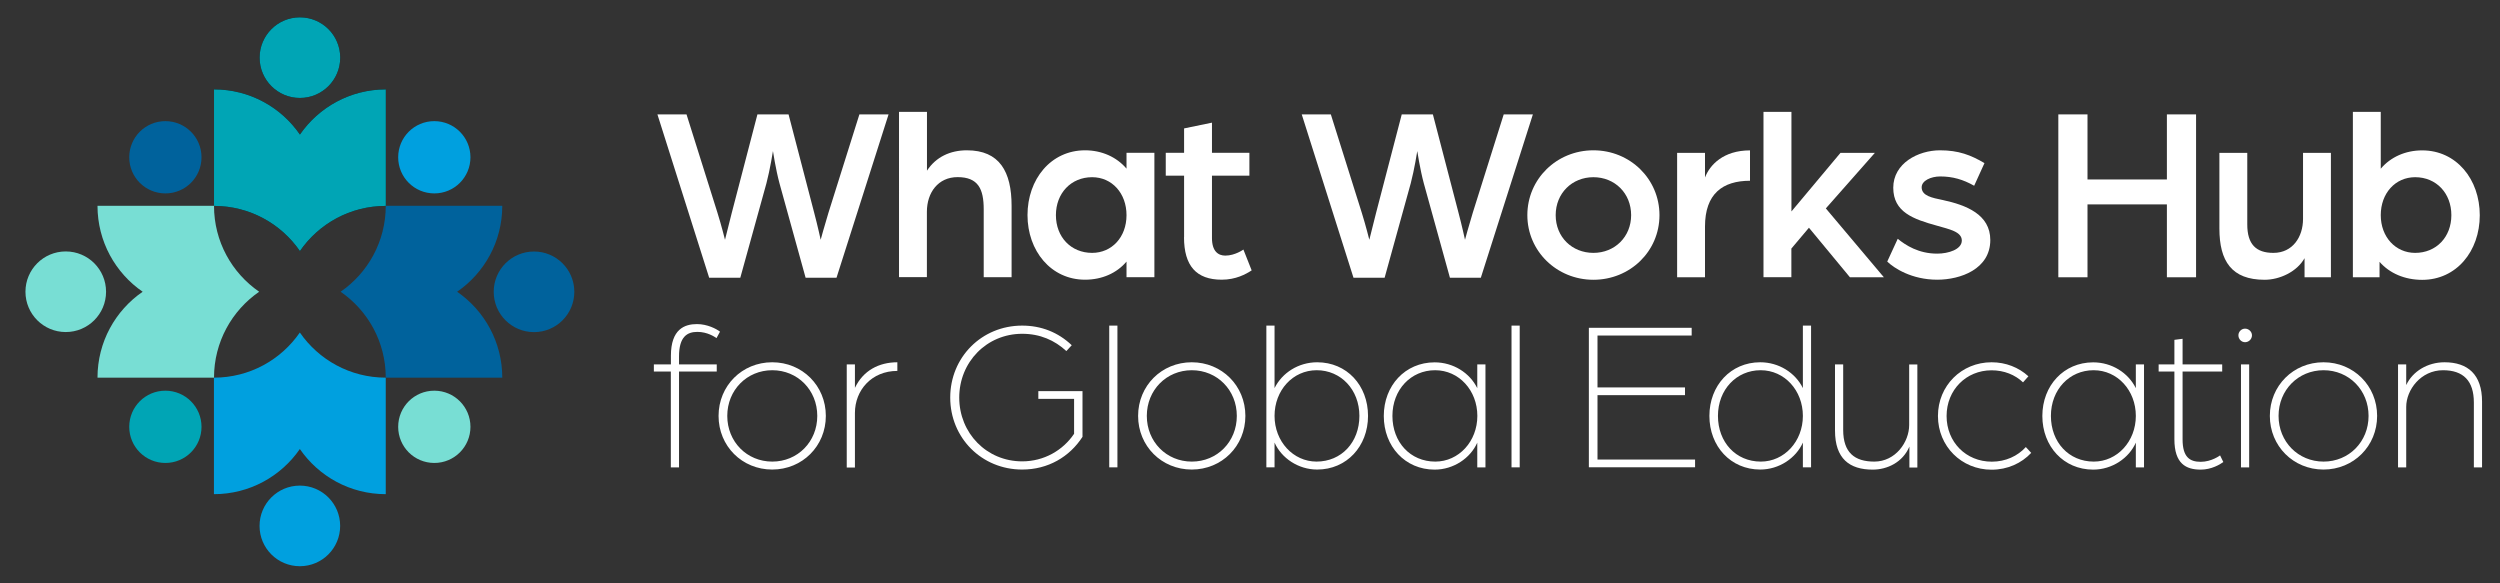
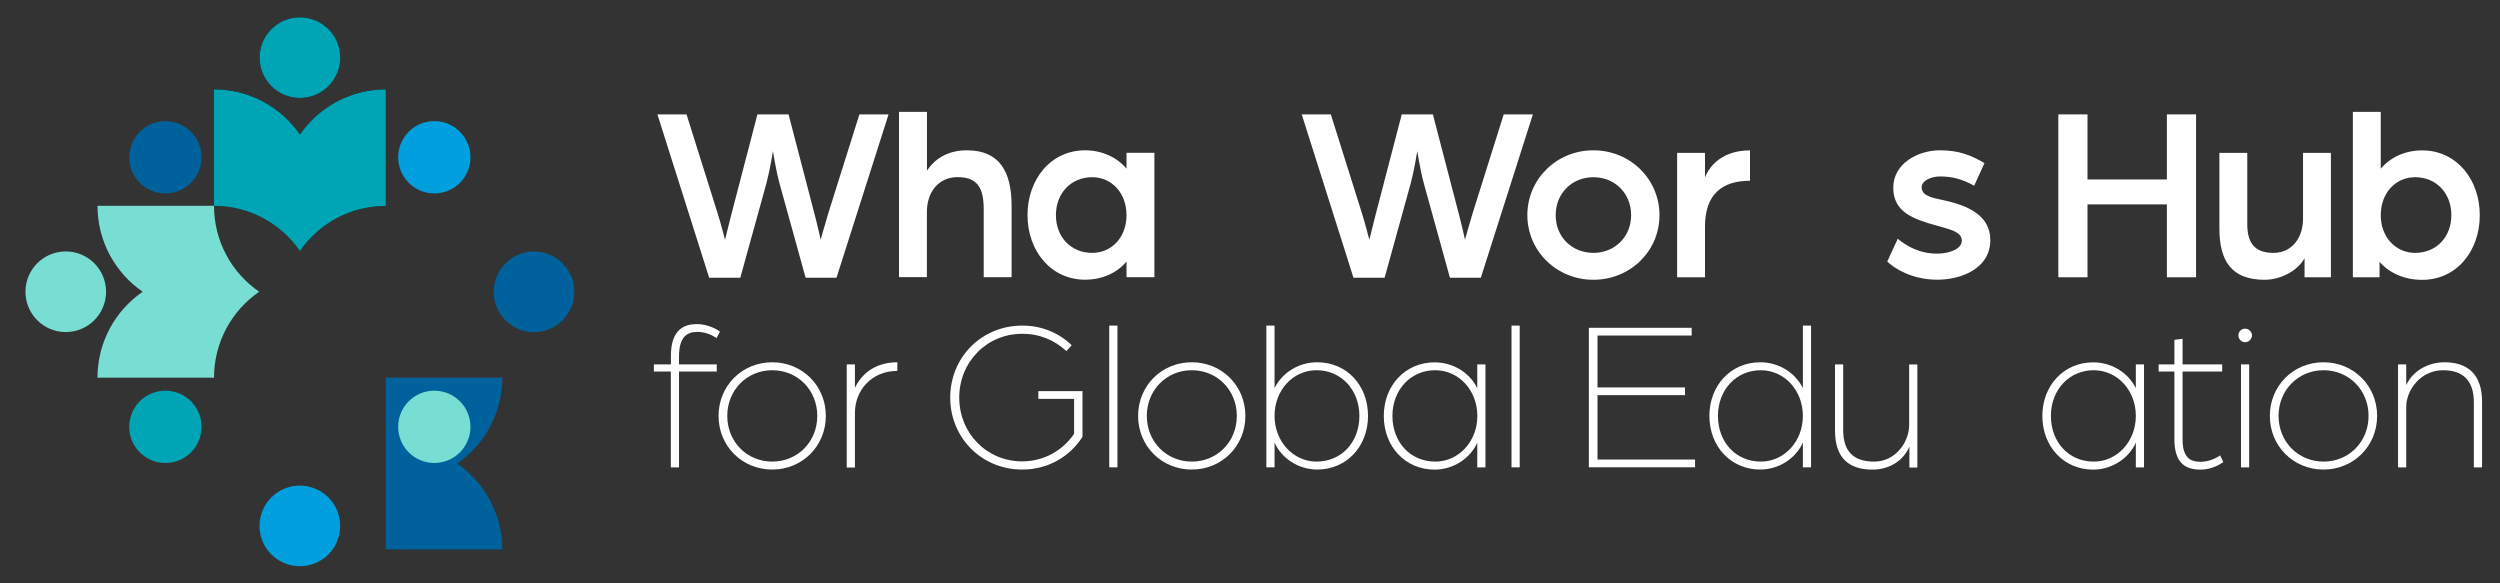
<svg xmlns="http://www.w3.org/2000/svg" id="Layer_1" data-name="Layer 1" version="1.1" viewBox="0 0 330 77">
  <rect x="0" y="0" width="330" height="77" fill="#333333" stroke="none" />
  <defs>
    <style>
      .cls-1 {
        fill: #00a5b5;
      }

      .cls-1, .cls-2, .cls-3, .cls-4, .cls-5, .cls-6 {
        stroke-width: 0px;
      }

      .cls-2 {
        fill: #00a0df;
      }

      .cls-3 {
        fill: #000;
      }

      .cls-4 {
        fill: #00629c;
      }

      .cls-5 {
        fill: #78ded4;
      }

      .cls-6 {
        fill: #fff;
      }
    </style>
  </defs>
  <g>
    <path class="cls-6" d="M86.77,15.1h3.85l4.08,12.97c.53,1.69,1,3.58,1,3.58,0,0,.46-1.86.9-3.58l3.38-12.97h4.11l3.38,12.97c.46,1.73.86,3.58.86,3.58,0,0,.5-1.86,1.03-3.58l4.08-12.97h3.85l-6.87,21.56h-4.08l-3.45-12.47c-.5-1.86-.86-4.25-.86-4.25,0,0-.37,2.39-.86,4.25l-3.45,12.47h-4.11l-6.83-21.56Z" />
    <path class="cls-6" d="M118.68,14.77h3.68v7.76c1.19-1.82,3.08-2.69,5.27-2.69,4.31,0,5.9,2.82,5.9,7.33v9.42h-3.68v-8.96c0-2.69-.73-4.25-3.45-4.25-2.55,0-4.05,2.02-4.05,4.58v8.62h-3.68V14.77Z" />
    <path class="cls-6" d="M135.63,28.4c0-4.74,3.08-8.56,7.6-8.56,2.22,0,4.18.9,5.47,2.42v-2.09h3.68v16.42h-3.68v-2.06c-1.29,1.53-3.25,2.39-5.47,2.39-4.51,0-7.6-3.81-7.6-8.53ZM148.7,28.4c0-2.89-1.92-5.01-4.54-5.01-2.79,0-4.78,2.12-4.78,5.01s1.99,4.98,4.78,4.98c2.59,0,4.54-2.06,4.54-4.98Z" />
-     <path class="cls-6" d="M156.3,31.32v-8.13h-2.42v-3.02h2.42v-3.22l3.68-.76v3.98h4.94v3.02h-4.94v8.23c0,1.76.83,2.32,1.76,2.32,1.29,0,2.39-.8,2.39-.8l1.09,2.75c-.76.5-2.09,1.23-3.95,1.23-3.35,0-4.98-1.82-4.98-5.61Z" />
    <path class="cls-6" d="M171.82,15.1h3.85l4.08,12.97c.53,1.69,1,3.58,1,3.58,0,0,.46-1.86.9-3.58l3.38-12.97h4.11l3.38,12.97c.46,1.73.86,3.58.86,3.58,0,0,.5-1.86,1.03-3.58l4.08-12.97h3.85l-6.87,21.56h-4.08l-3.45-12.47c-.5-1.86-.86-4.25-.86-4.25,0,0-.37,2.39-.86,4.25l-3.45,12.47h-4.11l-6.83-21.56Z" />
    <path class="cls-6" d="M201.61,28.4c0-4.78,3.88-8.56,8.72-8.56s8.72,3.78,8.72,8.56-3.88,8.53-8.72,8.53-8.72-3.78-8.72-8.53ZM215.31,28.4c0-2.89-2.16-5.01-4.98-5.01s-4.98,2.12-4.98,5.01,2.16,4.98,4.98,4.98,4.98-2.12,4.98-4.98Z" />
    <path class="cls-6" d="M221.38,20.18h3.68v3.25c.63-1.66,2.42-3.58,5.94-3.58v4.01c-3.62,0-5.94,1.73-5.94,6.04v6.7h-3.68v-16.42Z" />
-     <path class="cls-6" d="M232.79,14.77h3.68v13.14l6.47-7.73h4.54l-6.47,7.33,7.66,9.09h-4.48l-5.41-6.54-2.32,2.75v3.78h-3.68V14.77Z" />
    <path class="cls-6" d="M249.11,34.54l1.39-3.02c1.06.86,2.75,1.96,5.21,1.96,1.49,0,3.25-.56,3.25-1.73s-1.66-1.49-3.28-1.96c-3.12-.86-5.77-1.79-5.77-5.01s3.28-4.94,6.17-4.94c2.45,0,4.08.63,5.87,1.69l-1.36,2.99c-1.46-.83-2.85-1.23-4.48-1.23-1.23,0-2.45.56-2.45,1.43,0,1.13,1.36,1.39,2.82,1.69,3.05.66,6.24,1.89,6.24,5.27,0,3.85-3.95,5.24-7,5.24-3.38,0-5.71-1.53-6.6-2.39Z" />
    <path class="cls-6" d="M271.7,15.1h3.85v8.59h10.48v-8.59h3.85v21.5h-3.85v-9.62h-10.48v9.62h-3.85V15.1Z" />
    <path class="cls-6" d="M292.96,30.16v-9.98h3.68v9.45c0,2.62,1.16,3.75,3.45,3.75,2.55,0,3.91-2.12,3.91-4.48v-8.72h3.68v16.42h-3.48v-2.52c-1,1.79-3.28,2.85-5.27,2.85-4.35,0-5.97-2.45-5.97-6.77Z" />
    <path class="cls-6" d="M314.1,34.54v2.06h-3.52V14.77h3.68v7.5c1.29-1.53,3.25-2.42,5.47-2.42,4.51,0,7.6,3.81,7.6,8.56s-3.08,8.53-7.6,8.53c-2.29,0-4.31-.86-5.64-2.39ZM323.58,28.4c0-2.89-1.99-5.01-4.78-5.01-2.62,0-4.54,2.12-4.54,5.01s1.96,4.98,4.54,4.98c2.79,0,4.78-2.09,4.78-4.98Z" />
    <path class="cls-6" d="M88.56,49.04h-2.25v-.94h2.25v-1.14c0-3.53,1.82-4.18,3.44-4.18,1.37,0,2.56.63,3.04,1l-.46.85c-.26-.17-1.19-.82-2.53-.82s-2.42.63-2.42,3.24v1.05h4.98v.94h-4.98v12.66h-1.08v-12.66Z" />
    <path class="cls-6" d="M94.85,54.9c0-3.98,3.1-7.08,7.08-7.08s7.08,3.1,7.08,7.08-3.1,7.08-7.08,7.08-7.08-3.1-7.08-7.08ZM107.88,54.9c0-3.41-2.59-6.03-5.94-6.03s-5.94,2.62-5.94,6.03,2.59,6.03,5.94,6.03,5.94-2.62,5.94-6.03Z" />
    <path class="cls-6" d="M111.77,48.1h1.08v3.1c1.08-2.28,3.16-3.38,5.6-3.38v1.14c-3.38,0-5.6,2.53-5.6,5.55v7.2h-1.08v-13.6Z" />
    <path class="cls-6" d="M125.43,52.48c0-5.32,4.15-9.5,9.5-9.5,2.5,0,4.75.88,6.54,2.59l-.71.77c-1.54-1.42-3.47-2.28-5.83-2.28-4.69,0-8.31,3.73-8.31,8.42s3.61,8.42,8.31,8.42c2.87,0,5.38-1.45,6.85-3.64v-4.61h-4.72v-1.02h5.83v6.03c-1.71,2.65-4.55,4.32-7.96,4.32-5.35,0-9.5-4.18-9.5-9.5Z" />
    <path class="cls-6" d="M146.42,42.98h1.08v18.71h-1.08v-18.71Z" />
    <path class="cls-6" d="M150.23,54.9c0-3.98,3.1-7.08,7.08-7.08s7.08,3.1,7.08,7.08-3.1,7.08-7.08,7.08-7.08-3.1-7.08-7.08ZM163.26,54.9c0-3.41-2.59-6.03-5.94-6.03s-5.94,2.62-5.94,6.03,2.59,6.03,5.94,6.03,5.94-2.62,5.94-6.03Z" />
    <path class="cls-6" d="M180.58,54.9c0,4.01-2.82,7.08-6.71,7.08-2.5,0-4.72-1.51-5.63-3.56v3.27h-1.08v-18.71h1.08v8.25c1-2.02,3.16-3.41,5.63-3.41,3.9,0,6.71,3.04,6.71,7.08ZM173.78,60.93c3.3,0,5.66-2.56,5.66-6.03s-2.45-6.03-5.63-6.03-5.57,2.67-5.57,6.03,2.45,6.03,5.55,6.03Z" />
    <path class="cls-6" d="M195,51.23v-3.13h1.08v13.6h-1.08v-3.27c-.91,2.05-3.13,3.56-5.63,3.56-3.9,0-6.71-3.07-6.71-7.08s2.82-7.08,6.71-7.08c2.47,0,4.64,1.39,5.63,3.41ZM189.43,48.87c-3.19,0-5.63,2.56-5.63,6.03s2.36,6.03,5.66,6.03c3.1,0,5.55-2.67,5.55-6.03s-2.42-6.03-5.57-6.03Z" />
    <path class="cls-6" d="M199.52,42.98h1.08v18.71h-1.08v-18.71Z" />
    <path class="cls-6" d="M209.73,43.27h13.57v1.02h-12.43v6.85h11.55v1.02h-11.55v8.5h12.88v1.02h-14.02v-18.43Z" />
    <path class="cls-6" d="M237.98,51.23v-8.25h1.08v18.71h-1.08v-3.27c-.91,2.05-3.13,3.56-5.63,3.56-3.9,0-6.71-3.07-6.71-7.08s2.82-7.08,6.71-7.08c2.47,0,4.64,1.39,5.63,3.41ZM232.4,48.87c-3.19,0-5.63,2.56-5.63,6.03s2.36,6.03,5.66,6.03c3.1,0,5.55-2.67,5.55-6.03s-2.42-6.03-5.57-6.03Z" />
    <path class="cls-6" d="M242.22,56.83v-8.73h1.08v8.65c0,2.99,1.51,4.18,4.1,4.18,2.82,0,4.61-2.59,4.61-4.83v-7.99h1.08v13.6h-1.05v-2.76c-.88,2.08-2.93,3.04-4.84,3.04-3.07,0-4.98-1.45-4.98-5.15Z" />
-     <path class="cls-6" d="M255.81,54.9c0-3.98,3.1-7.08,7.08-7.08,1.88,0,3.58.68,4.86,1.85l-.71.8c-1.05-1-2.5-1.59-4.15-1.59-3.36,0-5.94,2.59-5.94,6.03s2.56,6.03,5.97,6.03c1.82,0,3.41-.74,4.49-1.93l.71.77c-1.28,1.37-3.13,2.22-5.23,2.22-3.98,0-7.08-3.1-7.08-7.08Z" />
    <path class="cls-6" d="M281.93,51.23v-3.13h1.08v13.6h-1.08v-3.27c-.91,2.05-3.13,3.56-5.63,3.56-3.9,0-6.71-3.07-6.71-7.08s2.82-7.08,6.71-7.08c2.47,0,4.64,1.39,5.63,3.41ZM276.35,48.87c-3.19,0-5.63,2.56-5.63,6.03s2.36,6.03,5.66,6.03c3.1,0,5.55-2.67,5.55-6.03s-2.42-6.03-5.57-6.03Z" />
    <path class="cls-6" d="M287.02,57.97v-8.93h-2.08v-.94h2.08v-3.24l1.08-.14v3.38h5.23v.94h-5.23v8.96c0,2.33.94,2.96,2.39,2.96s2.56-.85,2.56-.85l.43.88c-.43.31-1.56,1-2.99,1-1.93,0-3.47-.77-3.47-4.01Z" />
    <path class="cls-6" d="M295.47,44.26c0-.48.4-.88.88-.88s.91.4.91.88c0,.51-.43.91-.91.91s-.88-.4-.88-.91ZM295.81,48.1h1.08v13.6h-1.08v-13.6Z" />
    <path class="cls-6" d="M299.62,54.9c0-3.98,3.1-7.08,7.08-7.08s7.08,3.1,7.08,7.08-3.1,7.08-7.08,7.08-7.08-3.1-7.08-7.08ZM312.65,54.9c0-3.41-2.59-6.03-5.94-6.03s-5.94,2.62-5.94,6.03,2.59,6.03,5.94,6.03,5.94-2.62,5.94-6.03Z" />
    <path class="cls-6" d="M316.54,48.1h1.08v2.73c.85-1.82,2.82-3.01,5.06-3.01,3.07,0,4.95,1.62,4.95,5.18v8.7h-1.08v-8.56c0-2.87-1.39-4.27-4.07-4.27-2.93,0-4.86,2.59-4.86,4.84v7.99h-1.08v-13.6Z" />
  </g>
  <path class="cls-3" d="M44.91,7.61c0,2.94-2.38,5.32-5.32,5.32s-5.32-2.38-5.32-5.32,2.38-5.32,5.32-5.32,5.32,2.38,5.32,5.32" />
  <path class="cls-3" d="M50.93,27.18c-4.71,0-8.86,2.36-11.34,5.96-2.48-3.6-6.64-5.96-11.34-5.96v-15.38c4.71,0,8.86,2.36,11.34,5.96,2.48-3.6,6.64-5.96,11.34-5.96v15.38Z" />
  <path class="cls-1" d="M44.91,7.61c0,2.94-2.38,5.32-5.32,5.32s-5.32-2.38-5.32-5.32,2.38-5.32,5.32-5.32,5.32,2.38,5.32,5.32" />
  <path class="cls-1" d="M50.93,27.18c-4.71,0-8.86,2.36-11.34,5.96-2.48-3.6-6.64-5.96-11.34-5.96v-15.38c4.71,0,8.86,2.36,11.34,5.96,2.48-3.6,6.64-5.96,11.34-5.96v15.38Z" />
  <path class="cls-2" d="M34.26,69.42c0-2.94,2.38-5.32,5.32-5.32s5.32,2.38,5.32,5.32-2.38,5.32-5.32,5.32-5.32-2.38-5.32-5.32" />
-   <path class="cls-2" d="M28.24,49.85c4.71,0,8.86-2.36,11.34-5.96,2.48,3.6,6.64,5.96,11.34,5.96v15.38c-4.71,0-8.86-2.36-11.34-5.96-2.48,3.6-6.64,5.96-11.34,5.96v-15.38Z" />
  <path class="cls-5" d="M8.68,33.19c2.94,0,5.32,2.38,5.32,5.32s-2.38,5.32-5.32,5.32-5.32-2.38-5.32-5.32,2.38-5.32,5.32-5.32" />
  <path class="cls-5" d="M28.25,27.17c0,4.71,2.36,8.86,5.96,11.34-3.6,2.48-5.96,6.64-5.96,11.34h-15.38c0-4.71,2.36-8.86,5.96-11.34-3.6-2.48-5.96-6.64-5.96-11.34h15.38Z" />
  <path class="cls-4" d="M70.49,43.84c-2.94,0-5.32-2.38-5.32-5.32s2.38-5.32,5.32-5.32,5.32,2.38,5.32,5.32-2.38,5.32-5.32,5.32" />
-   <path class="cls-4" d="M50.92,49.85c0-4.71-2.36-8.86-5.96-11.34,3.6-2.48,5.96-6.64,5.96-11.34h15.38c0,4.71-2.36,8.86-5.96,11.34,3.6,2.48,5.96,6.64,5.96,11.34h-15.38Z" />
+   <path class="cls-4" d="M50.92,49.85h15.38c0,4.71-2.36,8.86-5.96,11.34,3.6,2.48,5.96,6.64,5.96,11.34h-15.38Z" />
  <path class="cls-4" d="M21.83,15.99c2.63,0,4.77,2.13,4.77,4.77s-2.13,4.77-4.77,4.77-4.77-2.13-4.77-4.77,2.13-4.77,4.77-4.77" />
  <path class="cls-2" d="M57.33,15.99c2.63,0,4.77,2.13,4.77,4.77s-2.13,4.77-4.77,4.77-4.77-2.13-4.77-4.77,2.13-4.77,4.77-4.77" />
  <path class="cls-1" d="M21.83,51.57c2.63,0,4.77,2.13,4.77,4.77s-2.13,4.77-4.77,4.77-4.77-2.13-4.77-4.77,2.13-4.77,4.77-4.77" />
  <path class="cls-5" d="M57.33,51.57c2.63,0,4.77,2.13,4.77,4.77s-2.13,4.77-4.77,4.77-4.77-2.13-4.77-4.77,2.13-4.77,4.77-4.77" />
</svg>